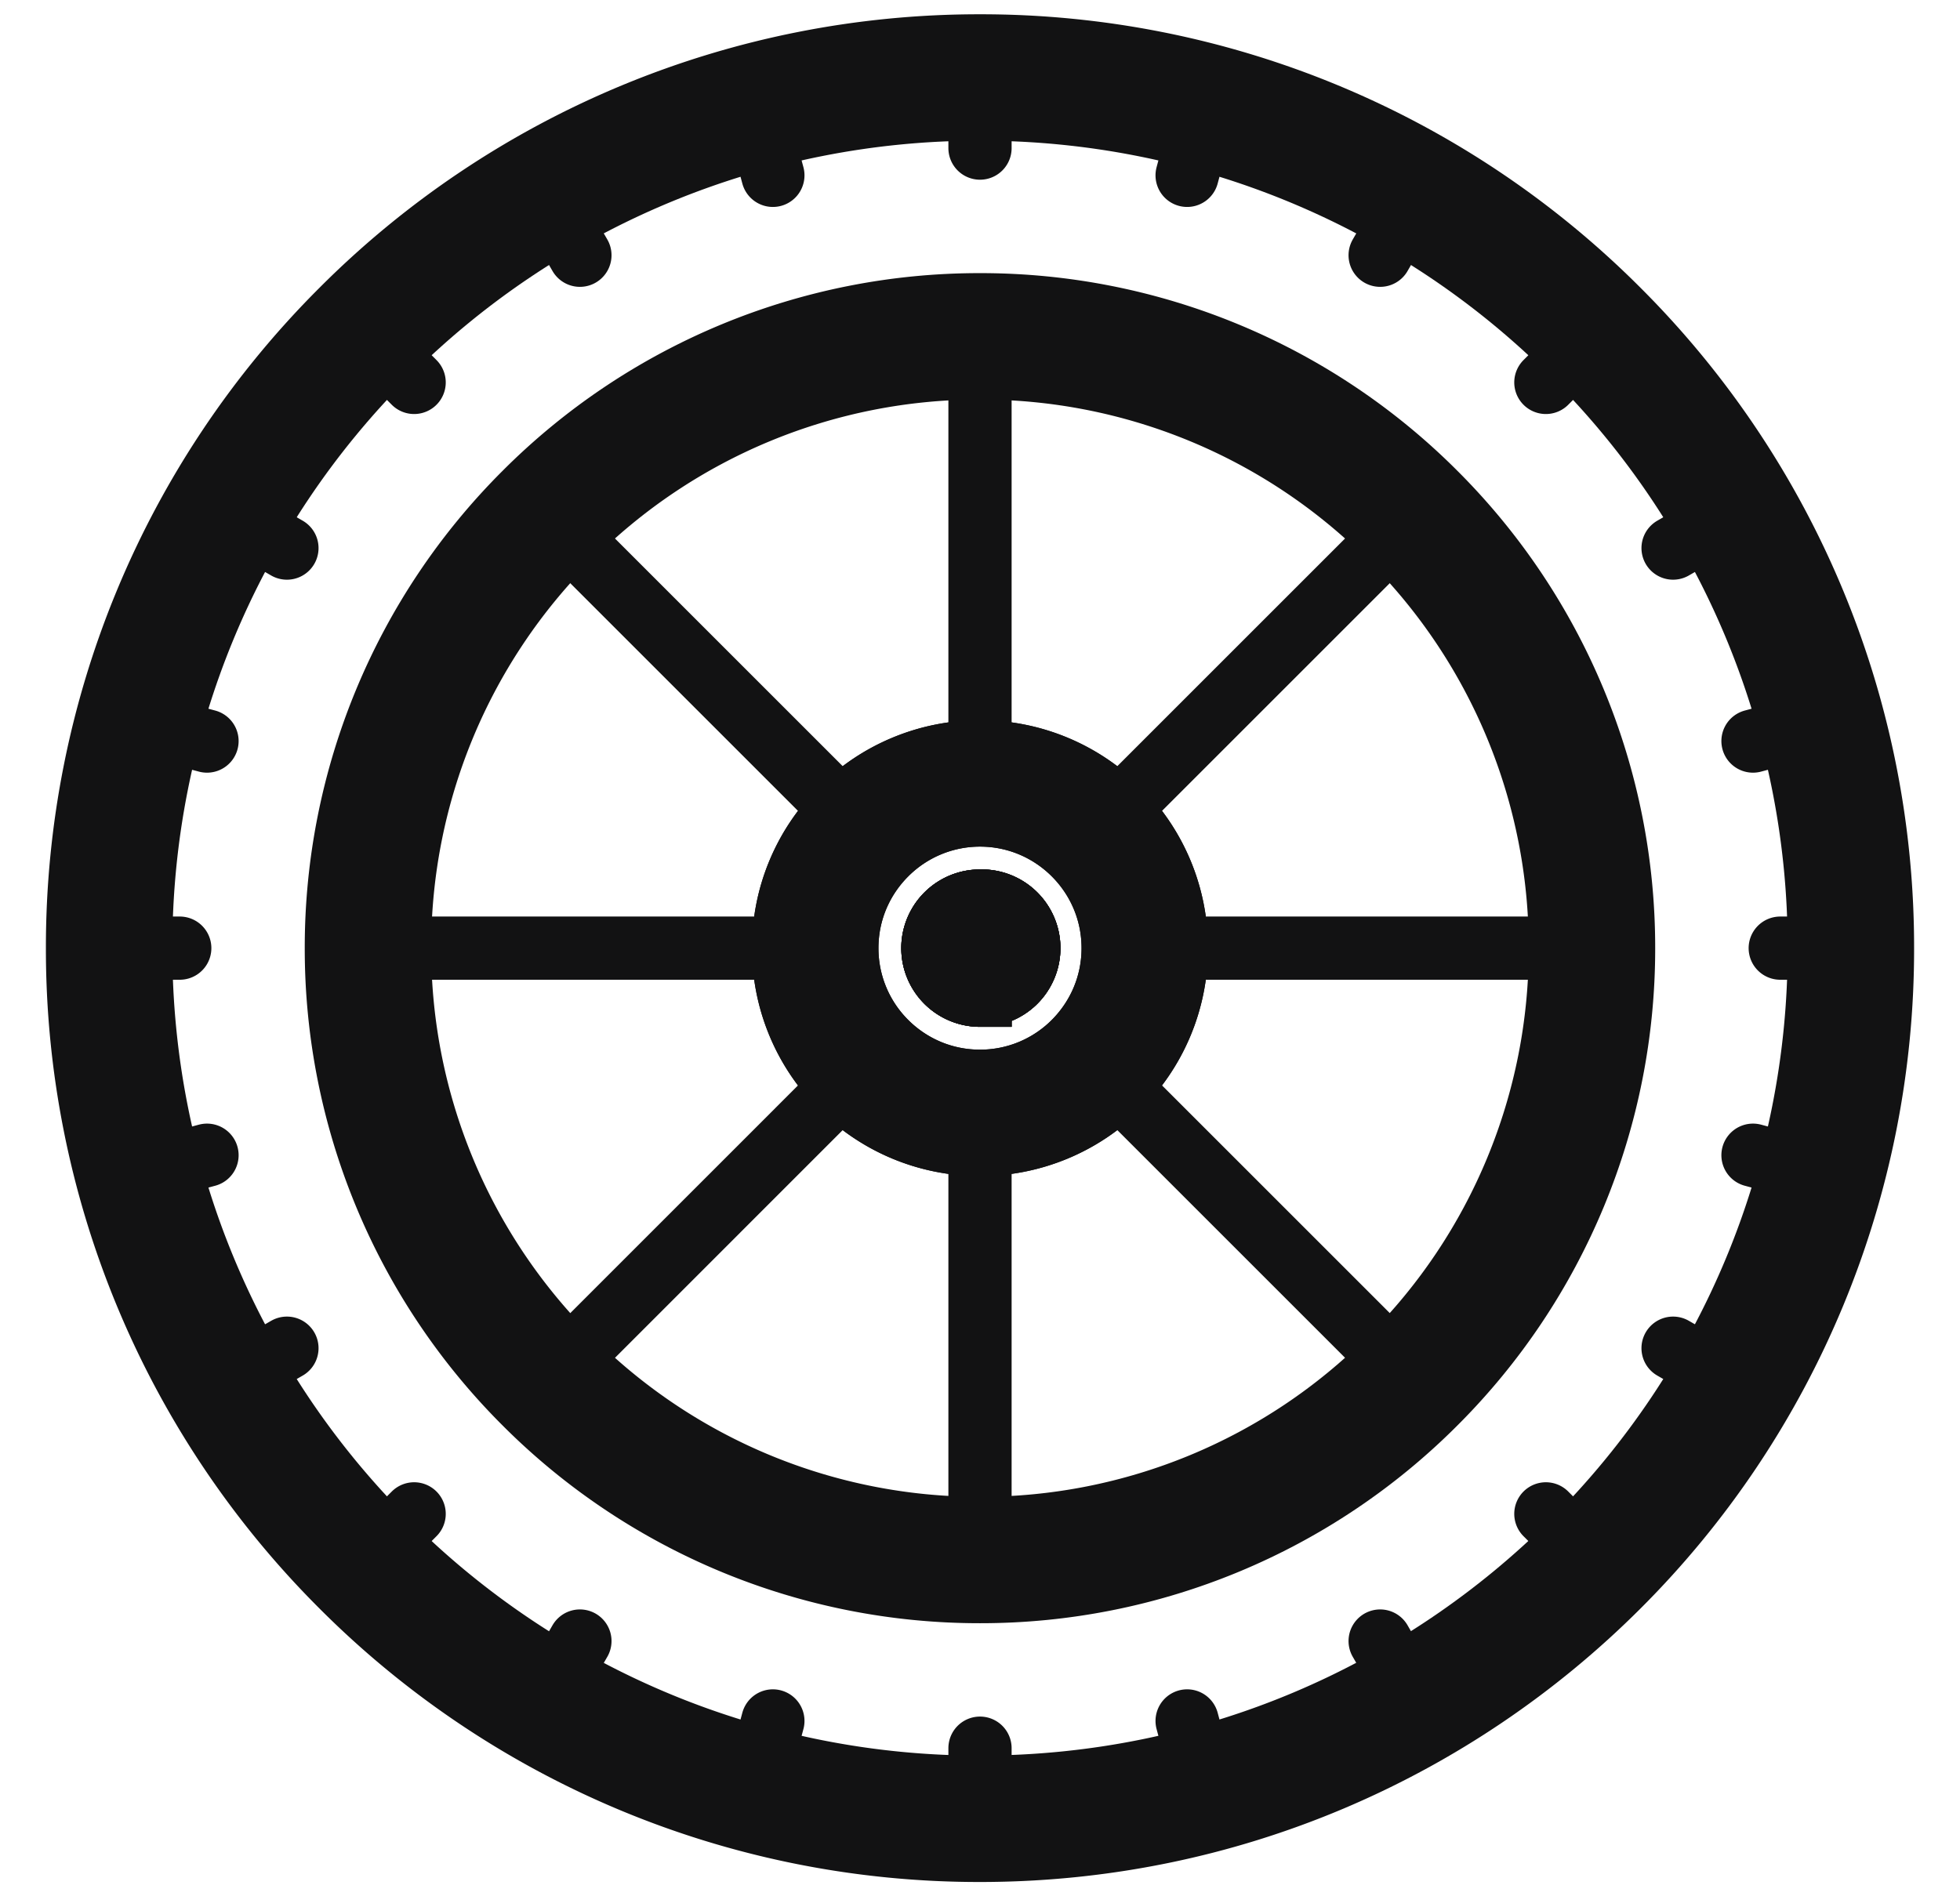
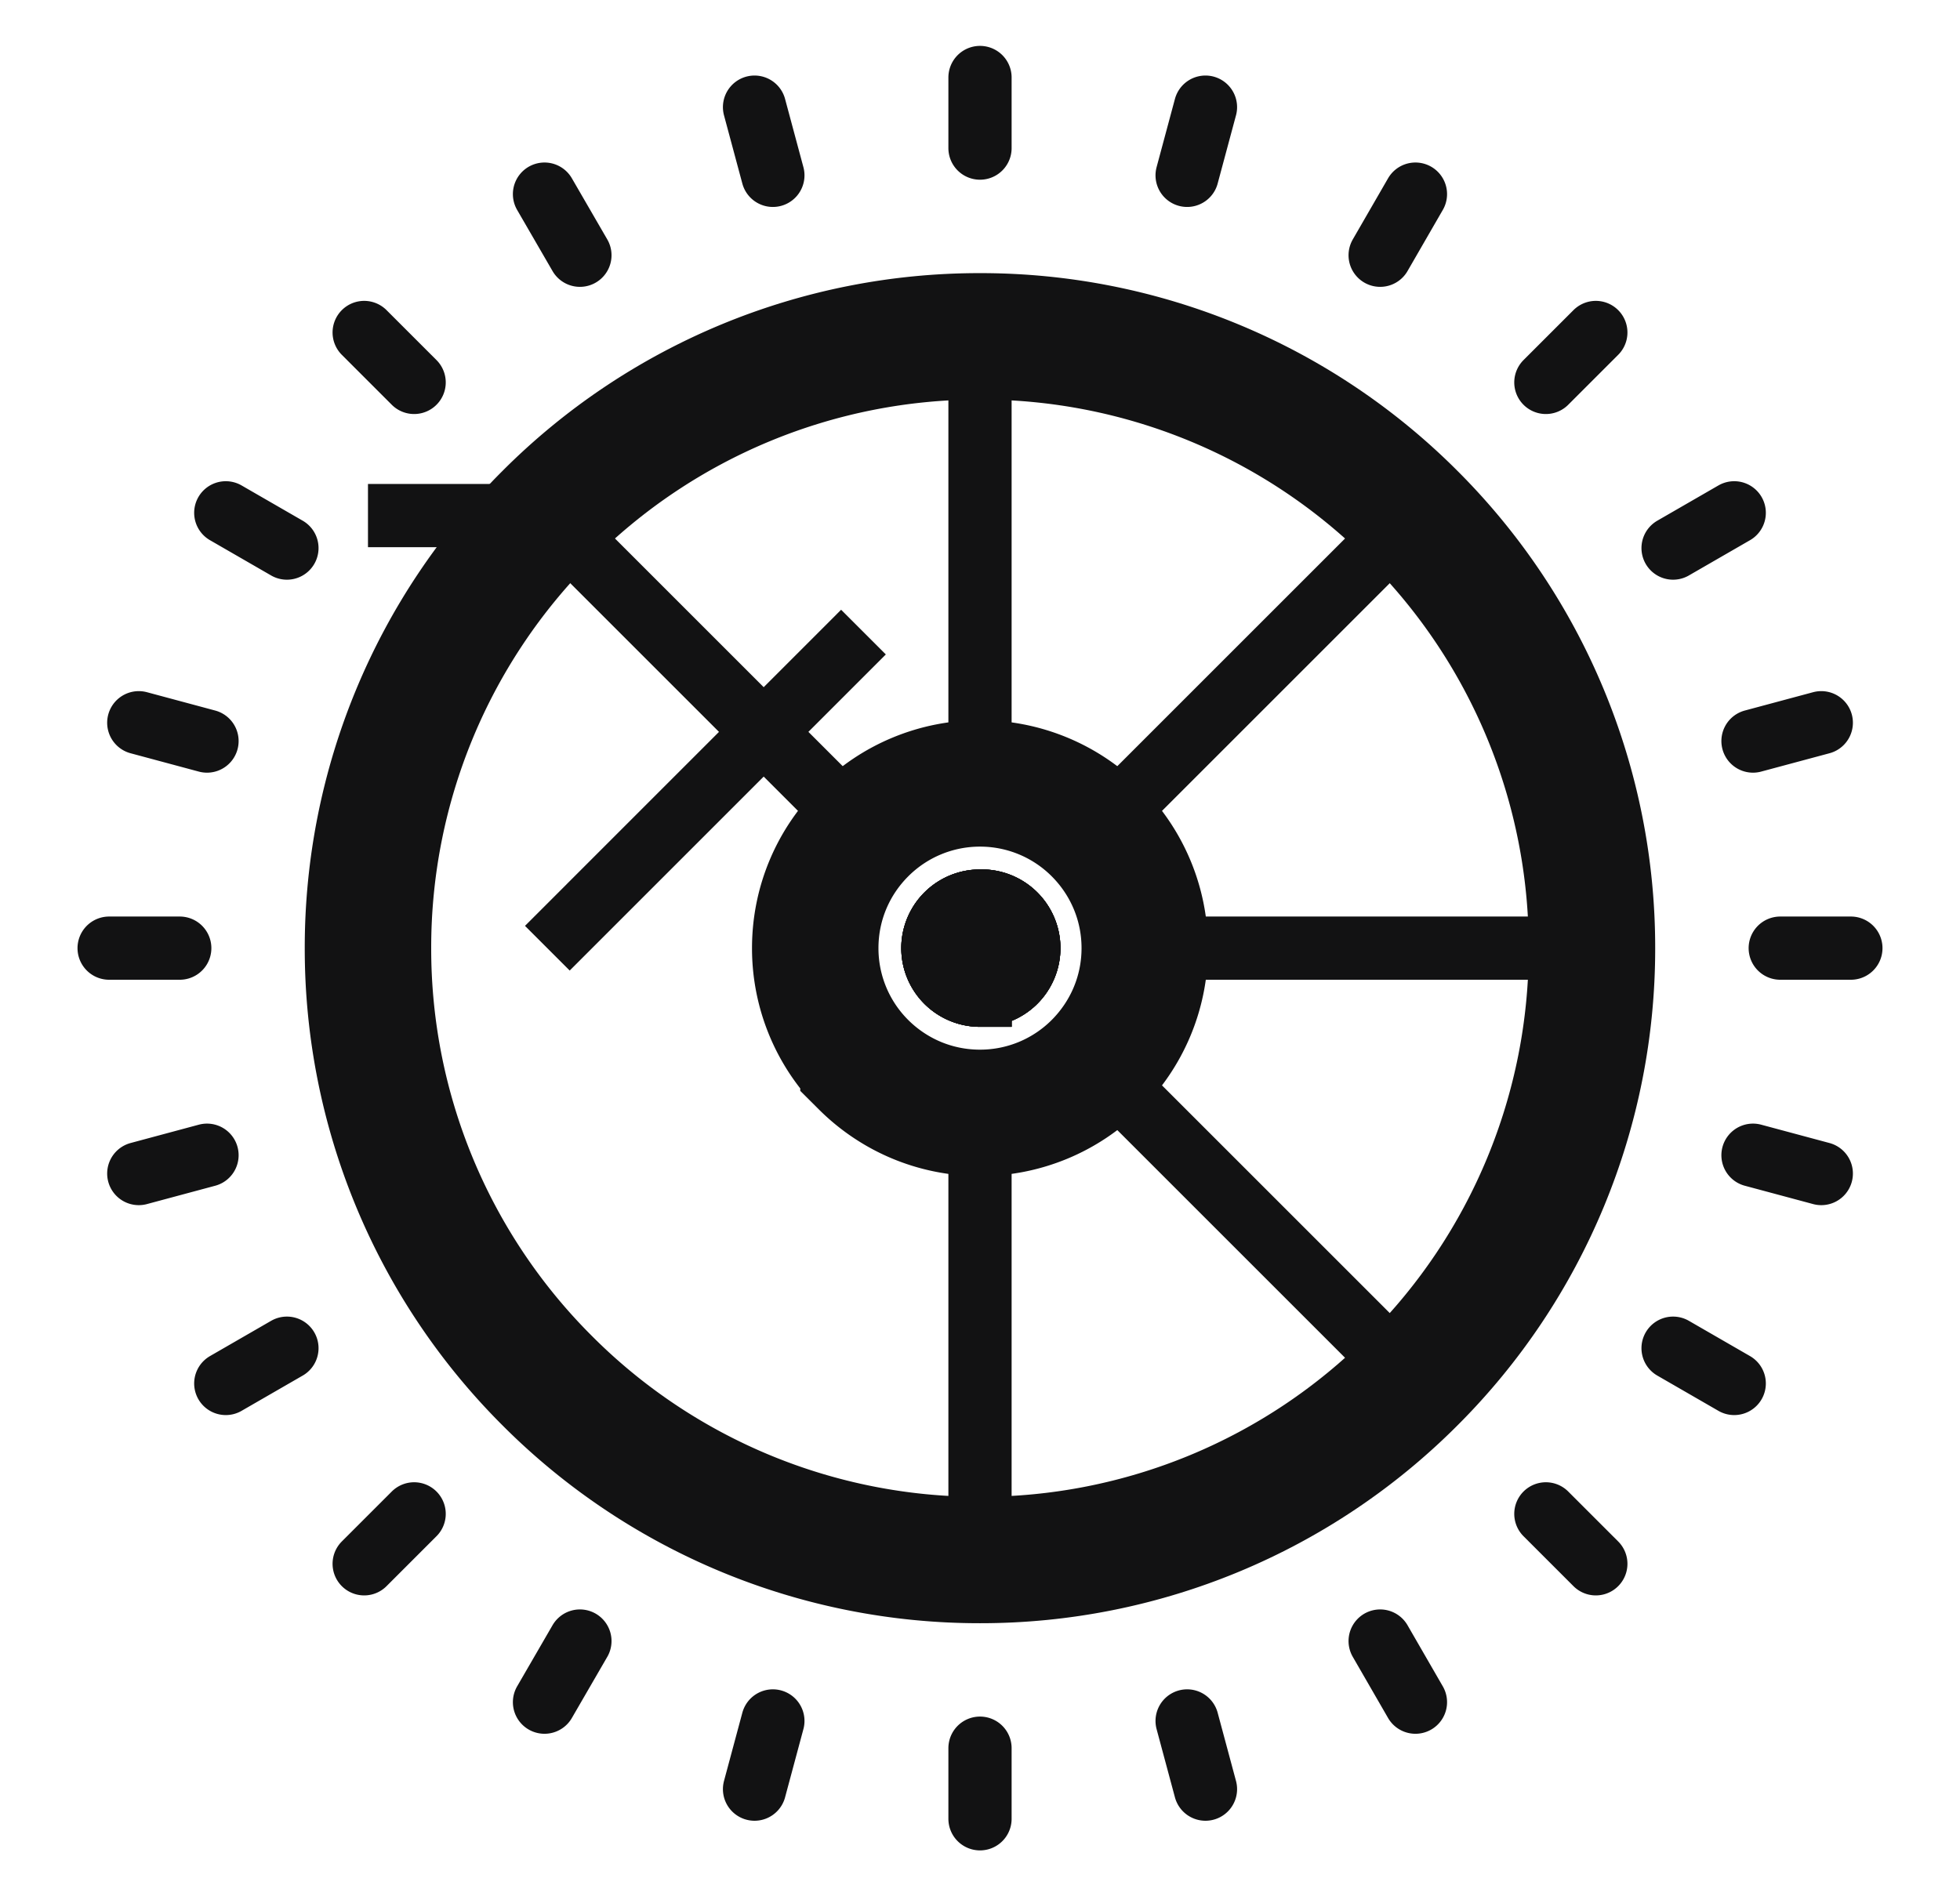
<svg xmlns="http://www.w3.org/2000/svg" width="31" height="30" fill="none">
  <path stroke="#121213" stroke-linecap="round" stroke-miterlimit="10" d="m12.224 27.226-.29 1.079m3.566-.648v1.117m3.276-1.548.29 1.079M15.5 15.744a.745.745 0 1 0 0-1.489.745.745 0 0 0 0 1.49Z" />
-   <path stroke="#121213" stroke-linecap="round" stroke-miterlimit="10" stroke-width="2" d="M25.24 5.26a13.73 13.73 0 0 0-9.74-4.034A13.73 13.73 0 0 0 5.76 5.26 13.73 13.73 0 0 0 1.726 15a13.73 13.73 0 0 0 4.034 9.74 13.73 13.73 0 0 0 9.74 4.034c3.803 0 7.247-1.542 9.74-4.034A13.73 13.73 0 0 0 29.274 15a13.73 13.73 0 0 0-4.034-9.74Zm-7.897 11.583a2.6 2.6 0 0 1-1.843.763c-.72 0-1.37-.291-1.842-.763A2.6 2.6 0 0 1 12.894 15c0-.72.292-1.37.764-1.842a2.6 2.6 0 0 1 1.842-.764c.72 0 1.37.292 1.843.764s.763 1.122.763 1.842-.291 1.37-.763 1.843Z" />
  <path stroke="#121213" stroke-linecap="round" stroke-miterlimit="10" d="M15.5 15.744a.745.745 0 1 0 0-1.489.745.745 0 0 0 0 1.49Z" />
  <path stroke="#121213" stroke-linecap="round" stroke-miterlimit="10" stroke-width="2" d="M22.344 8.156A9.65 9.65 0 0 0 15.5 5.321a9.65 9.65 0 0 0-6.844 2.835A9.65 9.65 0 0 0 5.82 15a9.65 9.65 0 0 0 2.836 6.844A9.65 9.65 0 0 0 15.5 24.68a9.65 9.65 0 0 0 6.844-2.836A9.65 9.65 0 0 0 25.179 15a9.65 9.65 0 0 0-2.835-6.844Zm-6.844 9.45c-.72 0-1.37-.291-1.843-.763A2.6 2.6 0 0 1 12.894 15c0-.72.291-1.37.763-1.842a2.6 2.6 0 0 1 1.843-.764 2.6 2.6 0 0 1 1.843.764c.471.472.763 1.122.763 1.842s-.292 1.37-.764 1.843a2.6 2.6 0 0 1-1.842.763Z" />
  <path stroke="#121213" stroke-linecap="round" stroke-miterlimit="10" d="M15.5 15.744a.745.745 0 1 0 0-1.489.745.745 0 0 0 0 1.49Zm0-13.401V1.226m-3.276 1.548-.29-1.079M9.172 4.038l-.56-.967M6.55 6.05l-.79-.79M4.538 8.671l-.967-.558m-.297 3.611-1.079-.29M2.843 15H1.726m1.548 3.276-1.079.29m2.343 2.763-.967.558M6.55 23.95l-.79.79m3.412 1.222-.56.967m13.217-.967.558.967m2.063-2.979.79.79m1.222-3.411.967.558m.297-3.611 1.08.29M28.157 15h1.117m-1.548-3.276 1.08-.29m-2.344-2.763.967-.558M24.45 6.05l.79-.79m-3.411-1.222.558-.967m-3.611-.297.29-1.079" />
  <path fill="#121213" stroke="#121213" stroke-miterlimit="10" d="M15.5 15.744a.745.745 0 1 0 0-1.489.745.745 0 0 0 0 1.49Z" />
-   <path stroke="#121213" stroke-miterlimit="10" d="M15.5 12.394V5.32m-1.843 7.837-5-5M12.894 15H5.82m7.837 1.843-5 5.001M15.5 24.68v-7.074m6.844 4.238-5.001-5.001M25.18 15h-7.074m4.238-6.844-5.001 5.001" />
+   <path stroke="#121213" stroke-miterlimit="10" d="M15.5 12.394V5.32m-1.843 7.837-5-5H5.82m7.837 1.843-5 5.001M15.5 24.68v-7.074m6.844 4.238-5.001-5.001M25.18 15h-7.074m4.238-6.844-5.001 5.001" />
</svg>